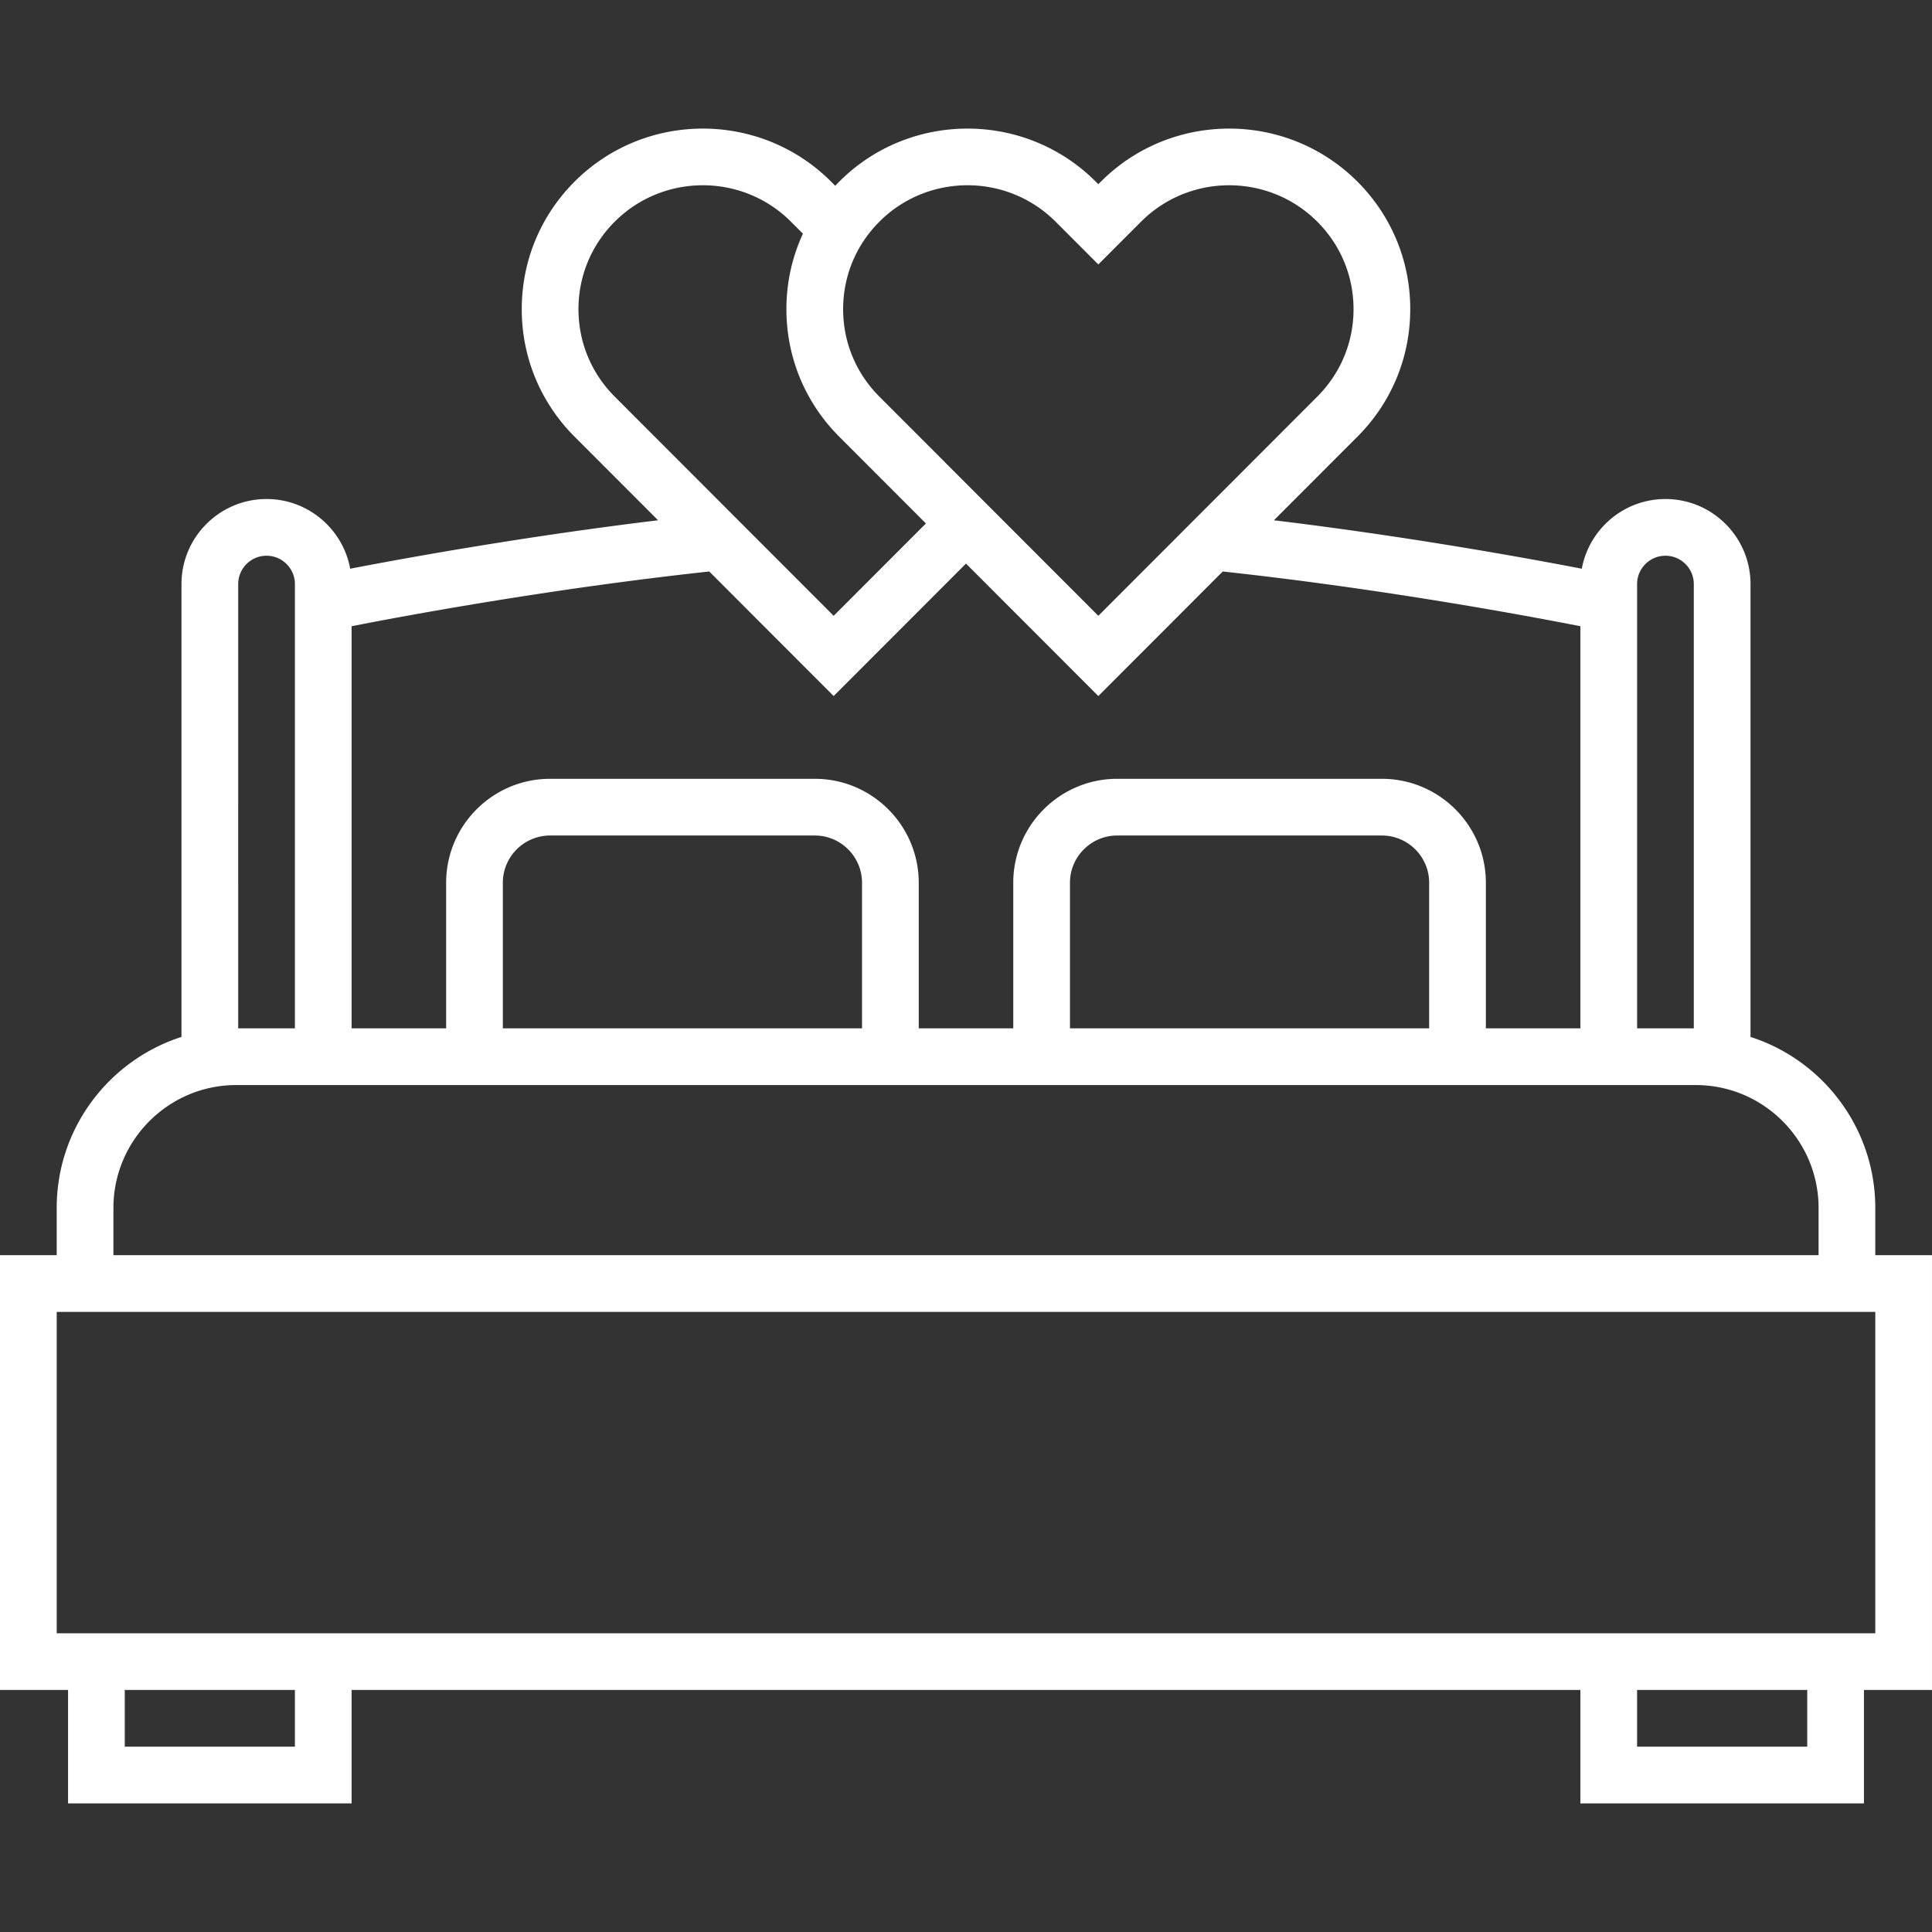
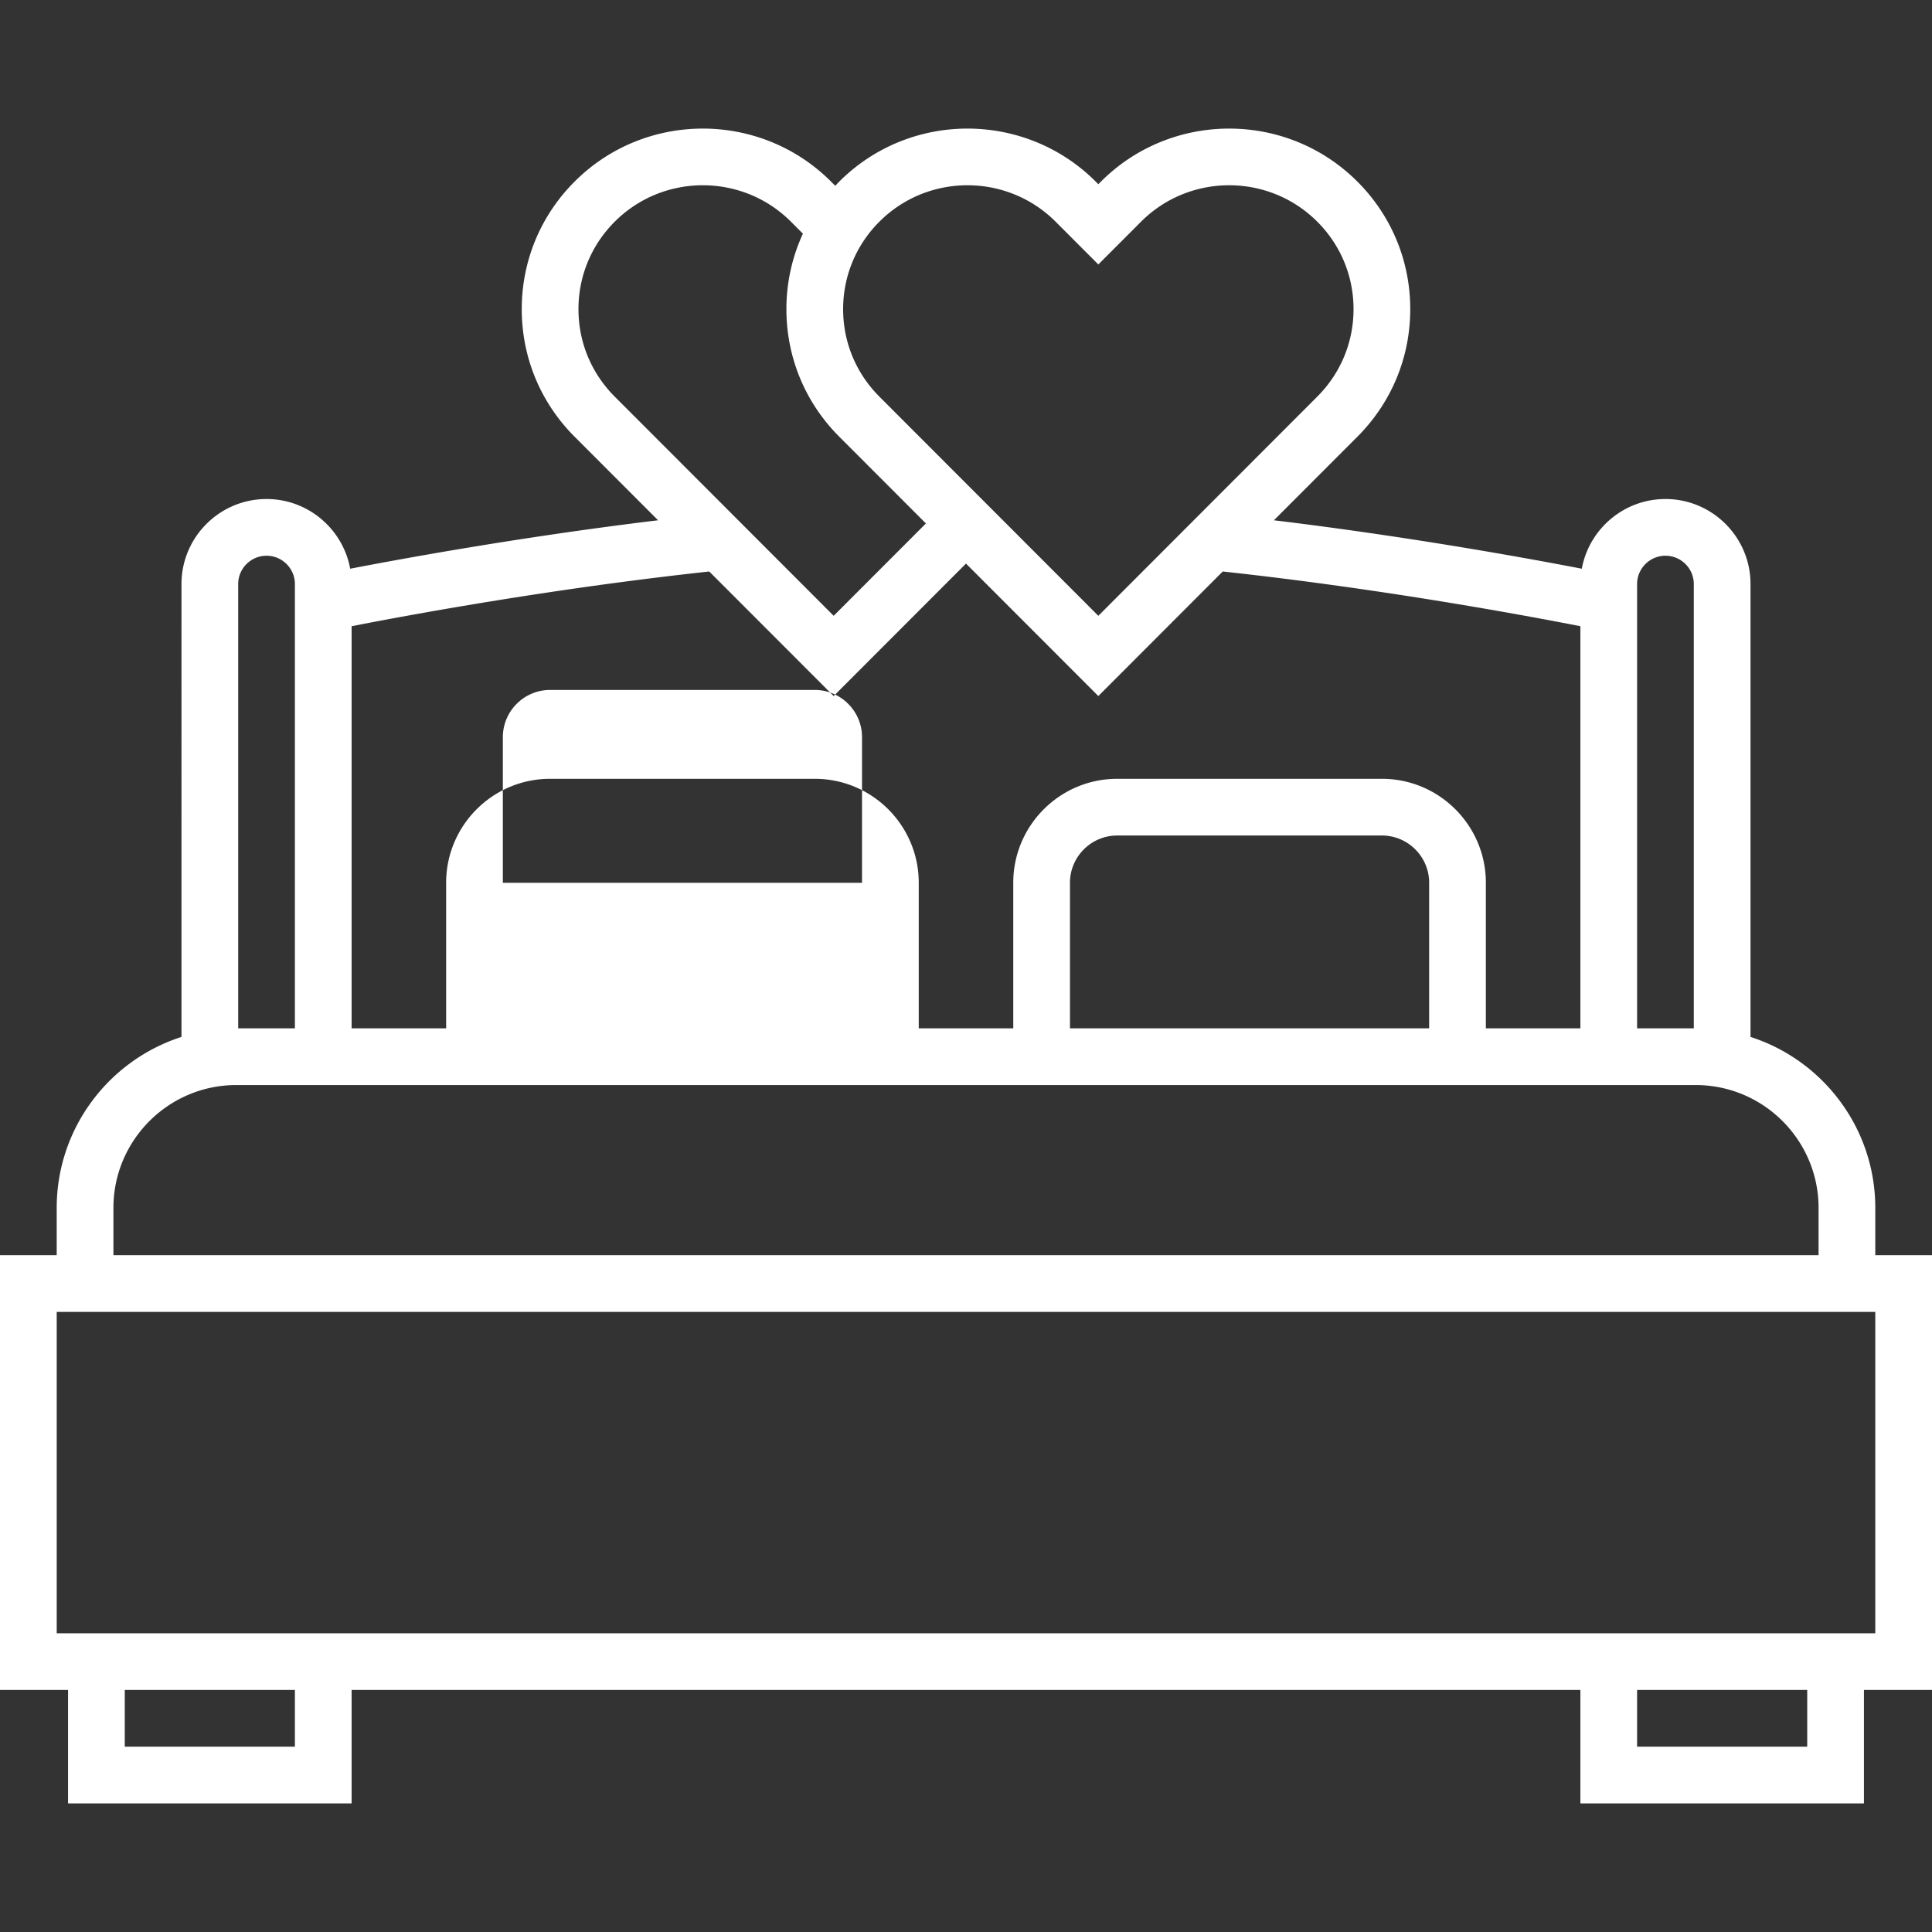
<svg xmlns="http://www.w3.org/2000/svg" version="1.1" width="512" height="512" x="0" y="0" viewBox="0 0 511 511" style="enable-background:new 0 0 512 512" xml:space="preserve" class="">
  <rect x="0" y="0" width="511" height="511" fill="#333333" stroke="none" />
  <g>
-     <path fill="white" d="M496 331.988v-12.5c0-21.136-13.88-39.084-33-45.229V154.488c0-12.406-10.094-22.5-22.5-22.5-11.018 0-20.205 7.963-22.125 18.434-14.574-2.816-45.896-8.515-81.434-12.813l22.088-22.112c9.034-9.043 13.995-21.055 13.971-33.821s-5.032-24.758-14.102-33.767c-18.707-18.581-49.084-18.521-67.718.131l-.681.682-.68-.682c-18.633-18.652-49.012-18.714-67.719-.131-.405.402-.792.818-1.181 1.232l-1.1-1.101c-18.633-18.652-49.012-18.714-67.719-.131-9.069 9.009-14.077 21-14.102 33.767s4.937 24.778 13.971 33.821l22.088 22.112c-35.538 4.298-66.86 9.996-81.434 12.813-1.92-10.471-11.107-18.434-22.125-18.434-12.406 0-22.5 10.094-22.5 22.5V274.26c-19.12 6.145-33 24.093-33 45.229v12.5H0v115h18v30h75v-30h325v30h75v-30h18v-115h-15zm-63-177.5c0-4.136 3.364-7.5 7.5-7.5s7.5 3.364 7.5 7.5v117.5h-15zM232.673 58.552c6.411-6.37 14.815-9.552 23.222-9.552 8.446 0 16.895 3.216 23.313 9.642L290.5 69.945l11.292-11.303c12.806-12.82 33.682-12.858 46.536-.09 6.22 6.179 9.655 14.401 9.672 23.153s-3.386 16.988-9.582 23.19L290.5 162.876l-57.918-57.979c-6.196-6.202-9.599-14.438-9.582-23.19s3.452-16.976 9.673-23.155zm-70.091 46.344c-6.196-6.202-9.599-14.438-9.582-23.19s3.452-16.975 9.673-23.153c12.854-12.771 33.729-12.731 46.535.09l3.157 3.161A47.523 47.523 0 0 0 208 81.678c-.024 12.767 4.937 24.778 13.971 33.821l22.928 22.953-24.399 24.424zM93 165.63c14.302-2.807 52.524-9.916 94.591-14.474L220.5 184.1l35-35.037 35 35.037 32.909-32.944c42.067 4.558 80.289 11.667 94.591 14.474v106.358h-25v-38.5c0-15.163-12.337-27.5-27.5-27.5h-70c-15.163 0-27.5 12.337-27.5 27.5v38.5h-25v-38.5c0-15.163-12.337-27.5-27.5-27.5h-70c-15.163 0-27.5 12.337-27.5 27.5v38.5H93zm285 67.858v38.5h-95v-38.5c0-6.893 5.607-12.5 12.5-12.5h70c6.893 0 12.5 5.607 12.5 12.5zm-150 0v38.5h-95v-38.5c0-6.893 5.607-12.5 12.5-12.5h70c6.893 0 12.5 5.607 12.5 12.5zm-165-79c0-4.136 3.364-7.5 7.5-7.5s7.5 3.364 7.5 7.5v117.5H63zm-33 165c0-17.921 14.579-32.5 32.5-32.5h386c17.921 0 32.5 14.579 32.5 32.5v12.5H30zm48 142.5H33v-15h45zm400 0h-45v-15h45zm18-30H15v-85h481z" opacity="1" data-original="#233d91" class="" />
+     <path fill="white" d="M496 331.988v-12.5c0-21.136-13.88-39.084-33-45.229V154.488c0-12.406-10.094-22.5-22.5-22.5-11.018 0-20.205 7.963-22.125 18.434-14.574-2.816-45.896-8.515-81.434-12.813l22.088-22.112c9.034-9.043 13.995-21.055 13.971-33.821s-5.032-24.758-14.102-33.767c-18.707-18.581-49.084-18.521-67.718.131l-.681.682-.68-.682c-18.633-18.652-49.012-18.714-67.719-.131-.405.402-.792.818-1.181 1.232l-1.1-1.101c-18.633-18.652-49.012-18.714-67.719-.131-9.069 9.009-14.077 21-14.102 33.767s4.937 24.778 13.971 33.821l22.088 22.112c-35.538 4.298-66.86 9.996-81.434 12.813-1.92-10.471-11.107-18.434-22.125-18.434-12.406 0-22.5 10.094-22.5 22.5V274.26c-19.12 6.145-33 24.093-33 45.229v12.5H0v115h18v30h75v-30h325v30h75v-30h18v-115h-15zm-63-177.5c0-4.136 3.364-7.5 7.5-7.5s7.5 3.364 7.5 7.5v117.5h-15zM232.673 58.552c6.411-6.37 14.815-9.552 23.222-9.552 8.446 0 16.895 3.216 23.313 9.642L290.5 69.945l11.292-11.303c12.806-12.82 33.682-12.858 46.536-.09 6.22 6.179 9.655 14.401 9.672 23.153s-3.386 16.988-9.582 23.19L290.5 162.876l-57.918-57.979c-6.196-6.202-9.599-14.438-9.582-23.19s3.452-16.976 9.673-23.155zm-70.091 46.344c-6.196-6.202-9.599-14.438-9.582-23.19s3.452-16.975 9.673-23.153c12.854-12.771 33.729-12.731 46.535.09l3.157 3.161A47.523 47.523 0 0 0 208 81.678c-.024 12.767 4.937 24.778 13.971 33.821l22.928 22.953-24.399 24.424zM93 165.63c14.302-2.807 52.524-9.916 94.591-14.474L220.5 184.1l35-35.037 35 35.037 32.909-32.944c42.067 4.558 80.289 11.667 94.591 14.474v106.358h-25v-38.5c0-15.163-12.337-27.5-27.5-27.5h-70c-15.163 0-27.5 12.337-27.5 27.5v38.5h-25v-38.5c0-15.163-12.337-27.5-27.5-27.5h-70c-15.163 0-27.5 12.337-27.5 27.5v38.5H93zm285 67.858v38.5h-95v-38.5c0-6.893 5.607-12.5 12.5-12.5h70c6.893 0 12.5 5.607 12.5 12.5zm-150 0h-95v-38.5c0-6.893 5.607-12.5 12.5-12.5h70c6.893 0 12.5 5.607 12.5 12.5zm-165-79c0-4.136 3.364-7.5 7.5-7.5s7.5 3.364 7.5 7.5v117.5H63zm-33 165c0-17.921 14.579-32.5 32.5-32.5h386c17.921 0 32.5 14.579 32.5 32.5v12.5H30zm48 142.5H33v-15h45zm400 0h-45v-15h45zm18-30H15v-85h481z" opacity="1" data-original="#233d91" class="" />
  </g>
</svg>